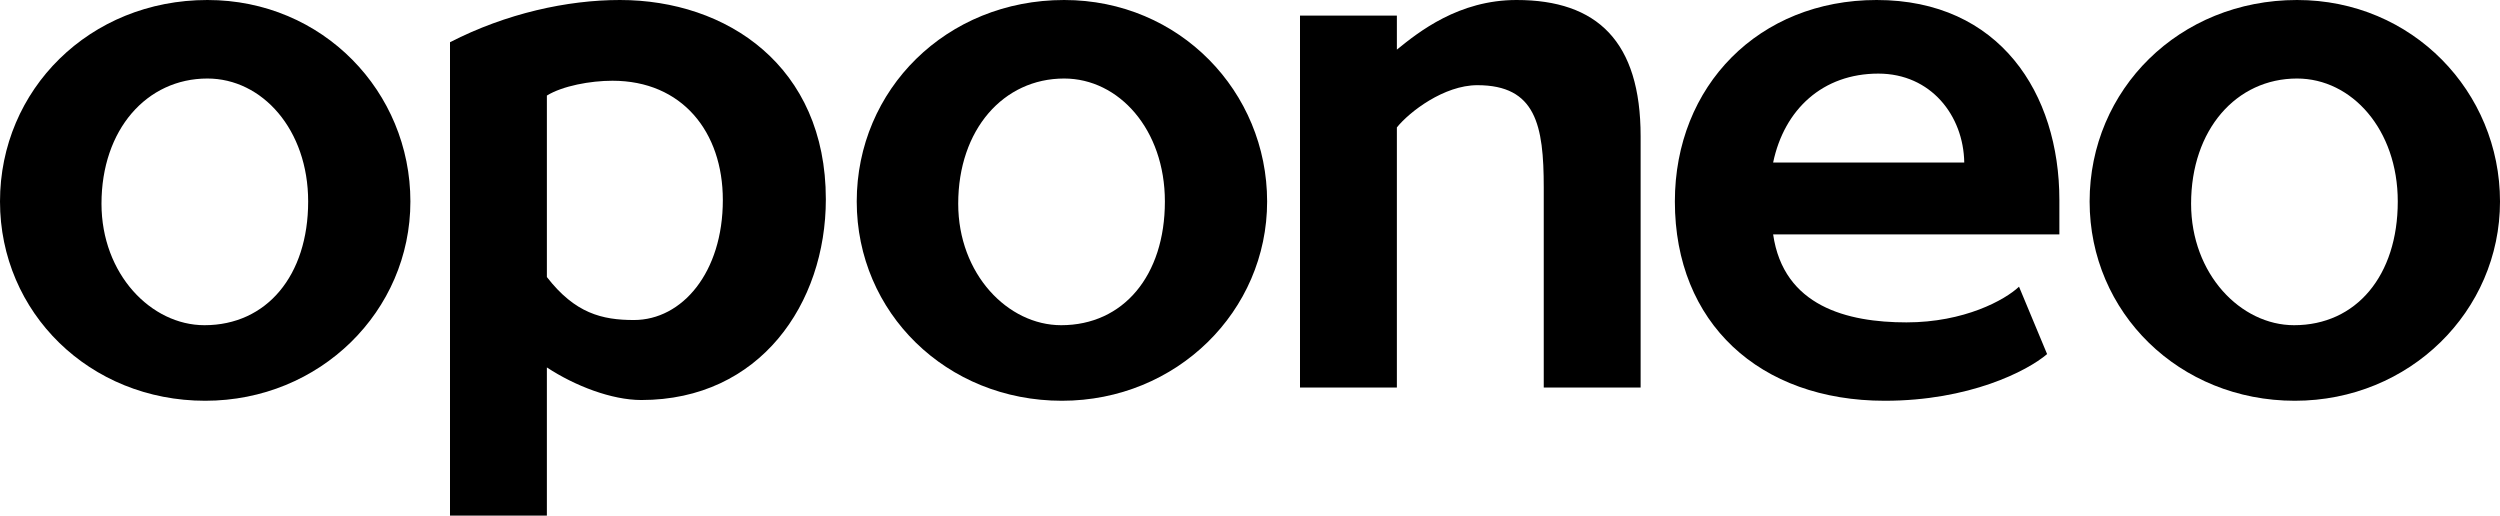
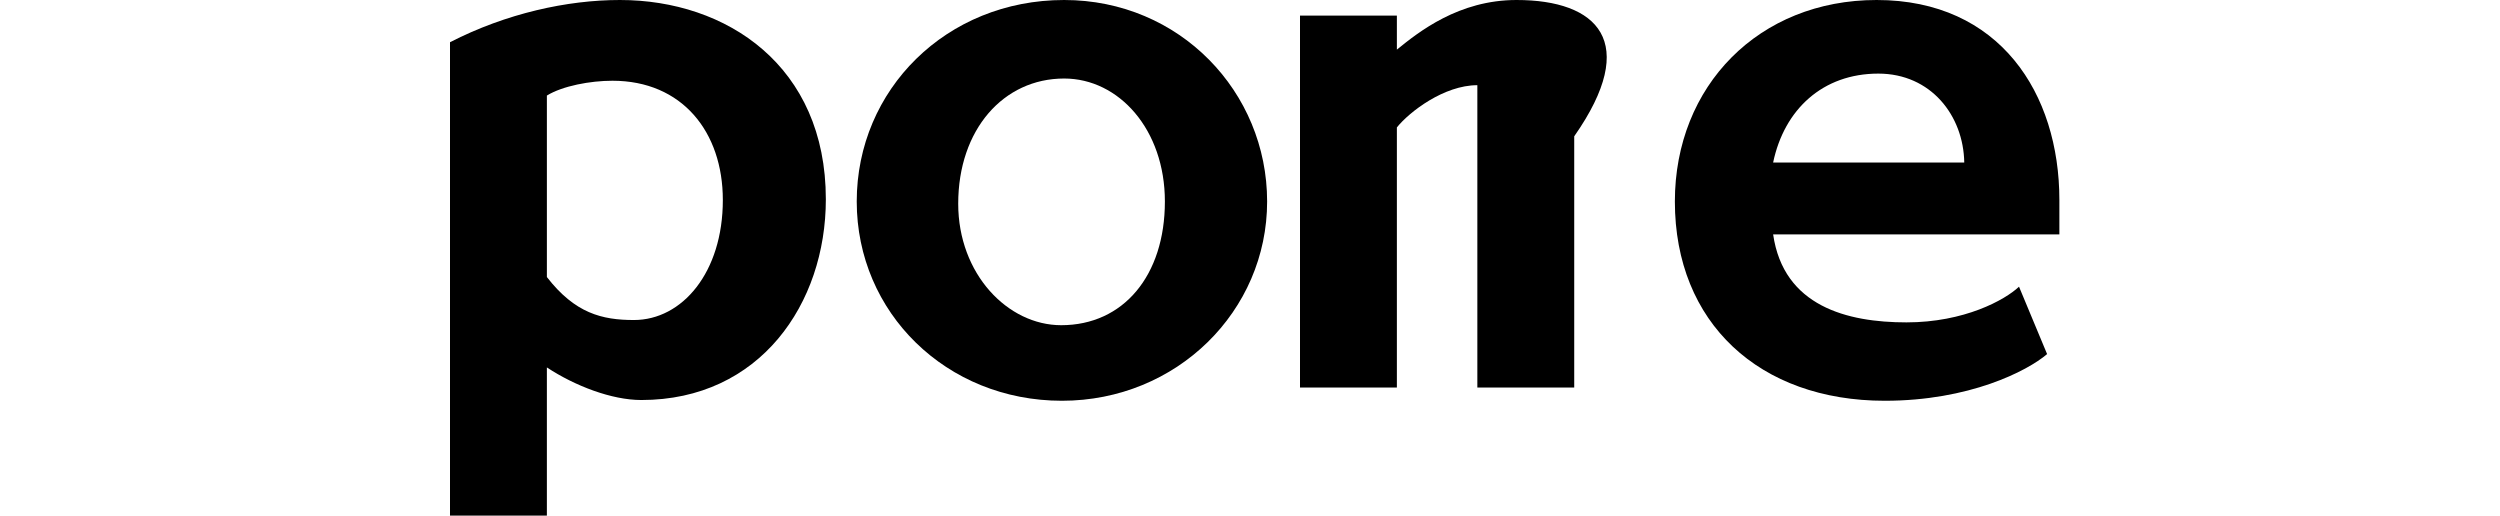
<svg xmlns="http://www.w3.org/2000/svg" version="1.1" id="Layer_1" x="0px" y="0px" width="800px" height="165px" viewBox="0 0 800 165" enable-background="new 0 0 800 165" xml:space="preserve">
  <g>
-     <path d="M66.374,0C28.683,0,0,28.683,0,64.477c0,35.558,28.683,63.766,65.662,63.766c36.742,0,65.664-28.683,65.664-63.766   C131.326,29.394,103.353,0,66.374,0z M65.426,104.064c-17.067,0-32.95-16.356-32.95-38.876c0-23.705,14.46-40.061,33.898-40.061   c17.541,0,32.237,16.356,32.237,39.35C98.612,88.182,85.338,104.064,65.426,104.064z" />
    <path d="M198.382,0C181.553,0,162,4.267,144,13.511V165h31v-47.424c9,5.926,20.749,10.43,30.23,10.43   c37.929,0,59.04-30.816,59.04-64.24C264.271,21.097,232.519,0,198.382,0z M202.861,102.405c-10.192,0-18.86-2.134-27.86-13.75   V30.579c5-3.082,13.875-4.741,20.986-4.741c22.282,0,35.32,16.356,35.32,38.165C231.308,87.232,218.27,102.405,202.861,102.405z" />
    <path d="M340.527,0c-37.69,0-66.374,28.683-66.374,64.477c0,35.558,28.684,63.766,65.662,63.766   c36.743,0,65.664-28.683,65.664-63.766C405.479,29.394,377.506,0,340.527,0z M339.576,104.064   c-17.066,0-32.949-16.356-32.949-38.876c0-23.705,14.46-40.061,33.899-40.061c17.542,0,32.238,16.356,32.238,39.35   C372.765,88.182,359.488,104.064,339.576,104.064z" />
-     <path d="M485.288,0C466.799,0,454,10.193,447,15.882V5h-31v119h31V40.771c4-4.978,15.084-13.511,25.751-13.511   C491.479,27.26,494,40.062,494,59.973V124h31V43.617C525,13.275,511.126,0,485.288,0z" />
+     <path d="M485.288,0C466.799,0,454,10.193,447,15.882V5h-31v119h31V40.771c4-4.978,15.084-13.511,25.751-13.511   V124h31V43.617C525,13.275,511.126,0,485.288,0z" />
    <path d="M600.521,0c-37.691,0-64.562,27.498-64.562,64.477c0,38.876,27.101,63.766,67.162,63.766   c27.021,0,45.552-9.481,51.95-14.935l-8.986-21.57c-4.505,4.266-17.531,11.424-36.021,11.424c-18.966,0-39.341-5.162-42.66-28.162   H659V64.003C659,29.868,639.87,0,600.521,0z M567.404,52c3.557-17,15.883-28.446,33.66-28.446   c16.831,0,27.261,13.446,27.498,28.446H567.404z" />
-     <path d="M735.051,0c-37.691,0-66.374,28.683-66.374,64.477c0,35.558,28.683,63.766,65.661,63.766   c36.742,0,65.662-28.683,65.662-63.766C800,29.394,772.029,0,735.051,0z M734.103,104.064c-17.069,0-32.952-16.356-32.952-38.876   c0-23.705,14.46-40.061,33.9-40.061c17.541,0,32.236,16.356,32.236,39.35C767.287,88.182,754.015,104.064,734.103,104.064z" />
  </g>
</svg>